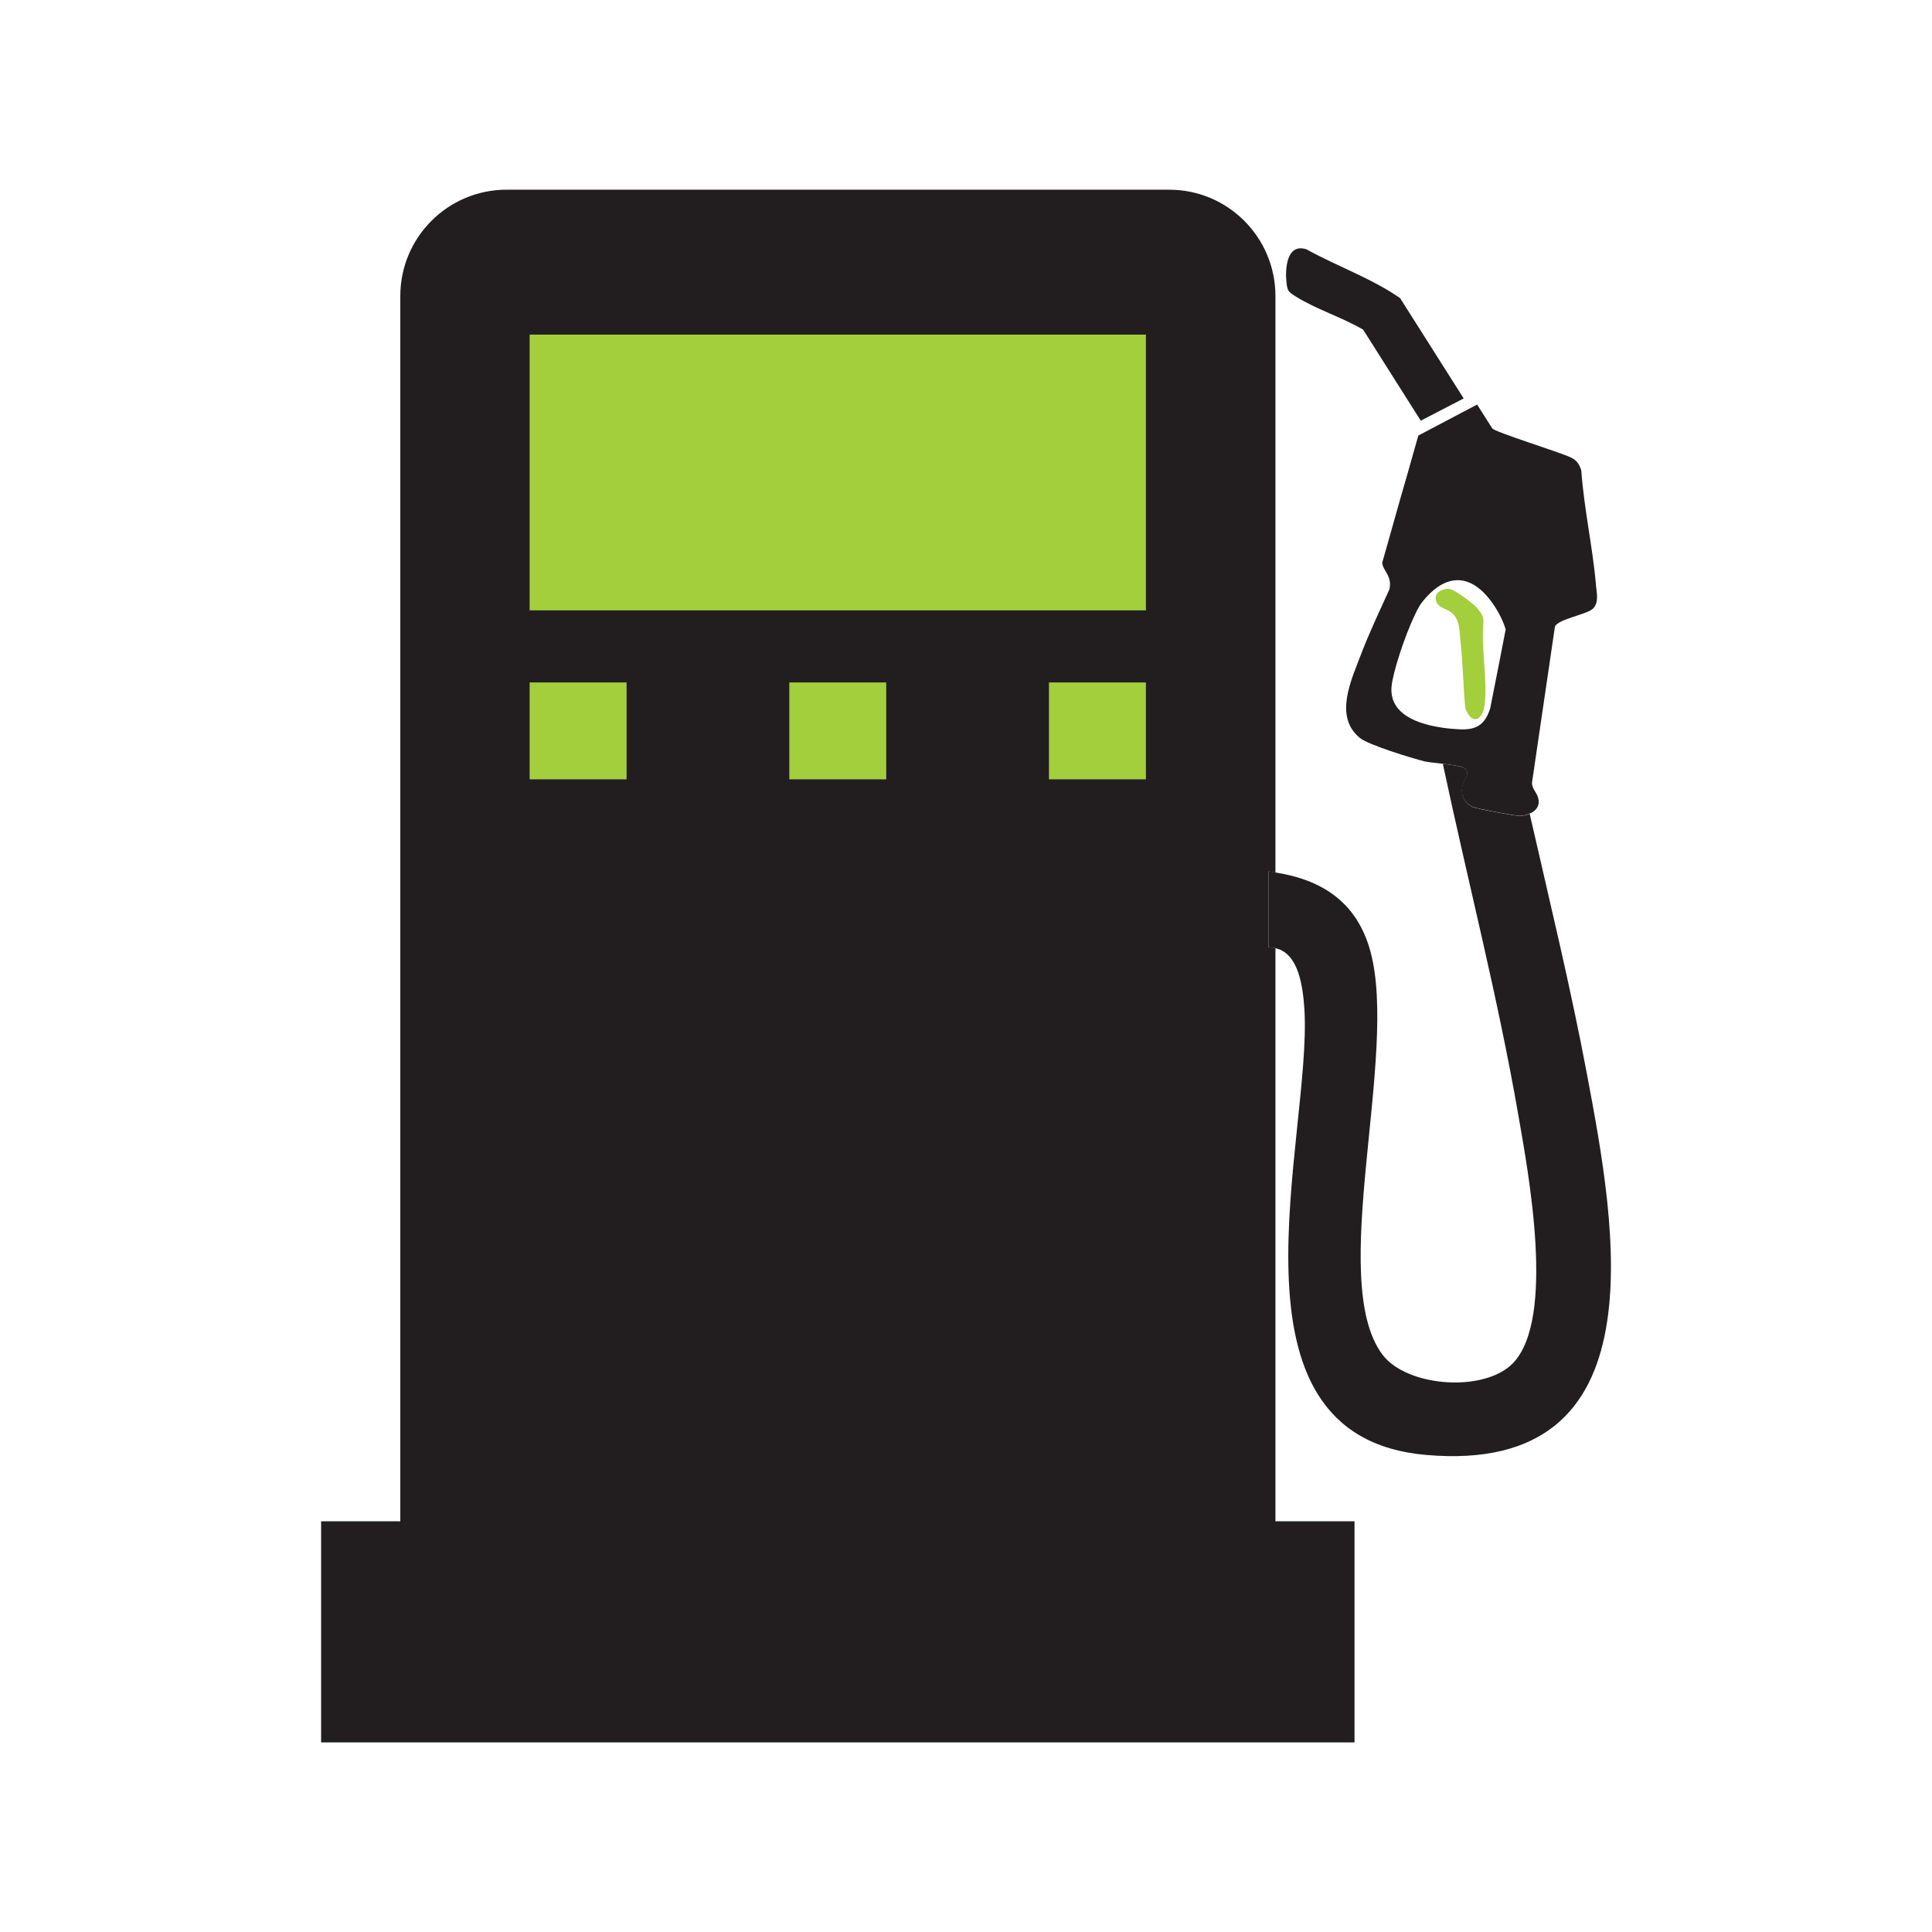
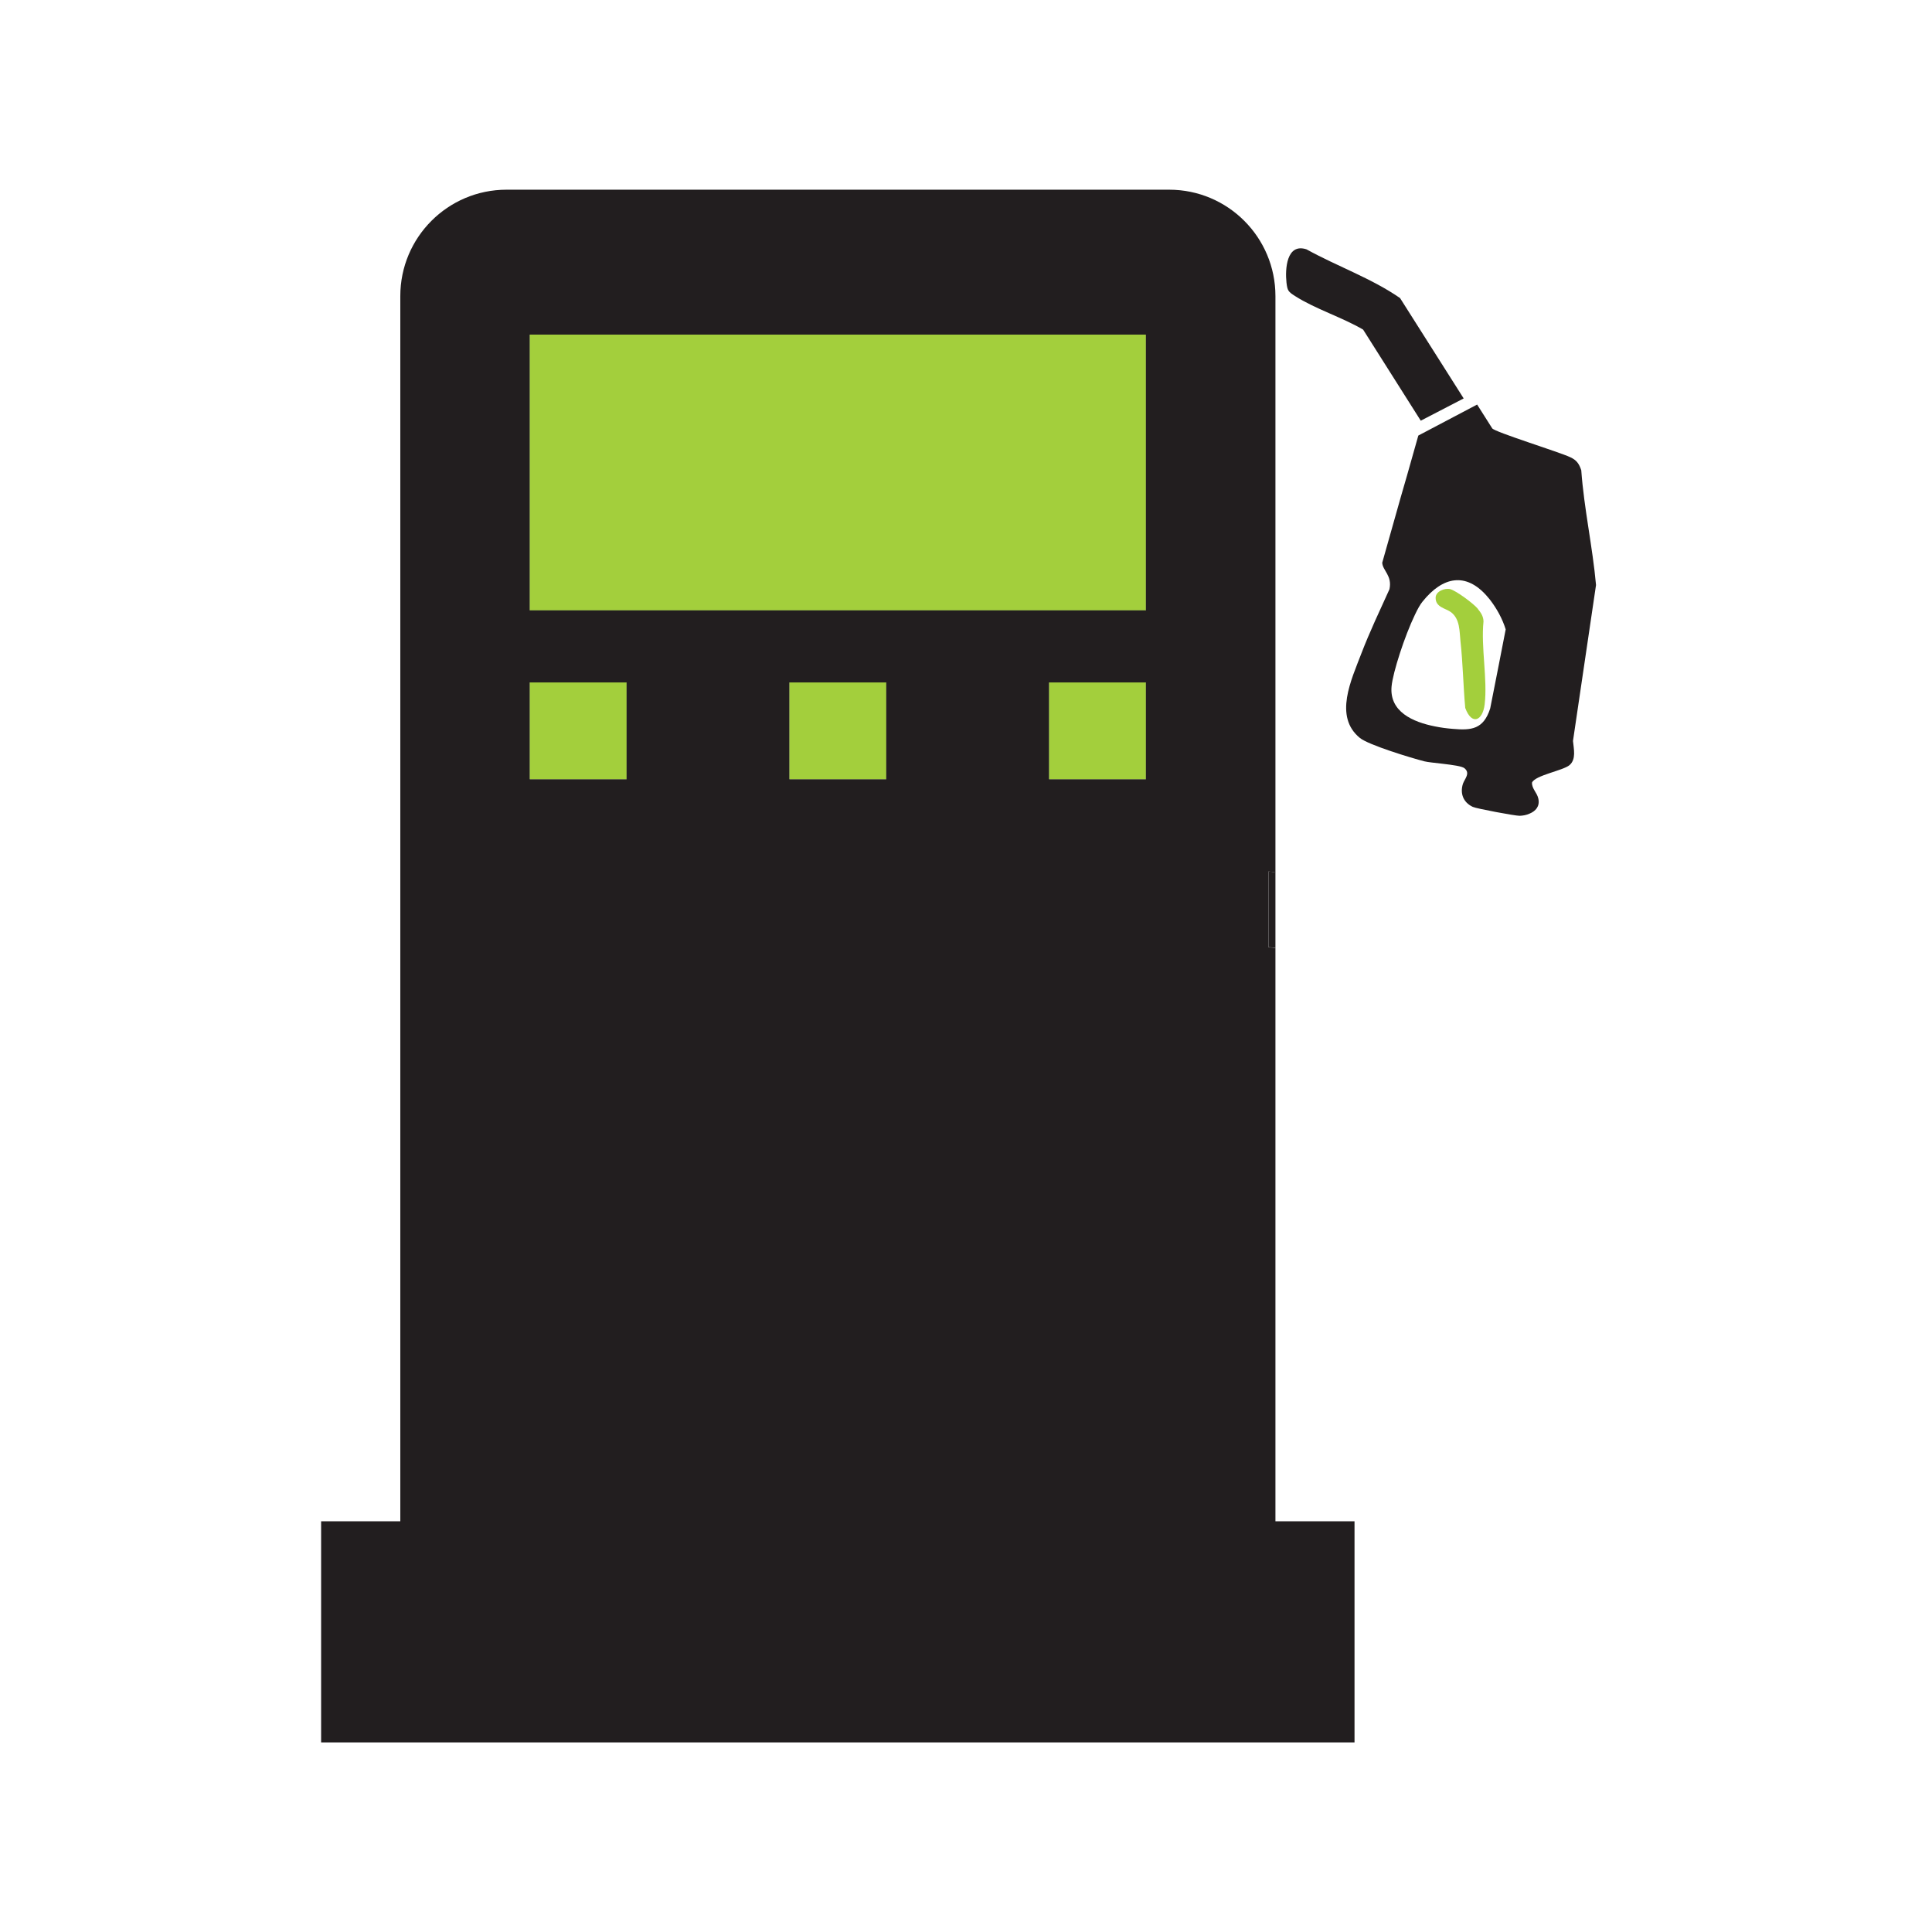
<svg xmlns="http://www.w3.org/2000/svg" id="a" viewBox="0 0 182 182">
  <g id="b">
-     <path d="M150.35,55.11c-.32-3.58-1.13-7.2-1.39-10.81-.21-.63-.45-.96-1.04-1.23-.97-.47-7.15-2.38-7.35-2.72l-1.42-2.24-5.54,2.92-1.07,3.78-.57,1.97-1.76,6.23c.04.75.96,1.21.68,2.5-.91,2.01-1.86,4-2.65,6.06-.93,2.45-2.62,5.93-.13,7.95.83.67,4.86,1.89,6.07,2.2.33.08,1.04.15,1.73.23.92.11,1.84.23,2.06.43.56.48,0,.99-.16,1.46-.29.93.05,1.76.93,2.17.32.16,4.01.85,4.41.84.32-.01.65-.07.93-.2.57-.23.99-.68.84-1.4-.12-.59-.63-.95-.6-1.53l2.16-14.7c.31-.69,2.9-1.12,3.53-1.64.65-.56.4-1.53.33-2.28ZM140.38,66.74c-.63,1.96-1.76,2.08-3.54,1.92-.51-.04-1.08-.11-1.66-.23-2.09-.41-4.31-1.39-4.09-3.77.12-1.31,1.23-4.74,2.2-6.75.25-.53.49-.96.71-1.23,1.92-2.4,4.1-2.78,6.07-.53.09.11.17.21.27.32.65.84,1.19,1.81,1.5,2.82l-.67,3.44-.79,4.01Z" style="fill:#221e1f;" />
+     <path d="M150.35,55.11c-.32-3.58-1.13-7.2-1.39-10.81-.21-.63-.45-.96-1.04-1.23-.97-.47-7.15-2.38-7.35-2.72l-1.42-2.24-5.54,2.92-1.07,3.78-.57,1.97-1.76,6.23c.04.75.96,1.21.68,2.5-.91,2.01-1.86,4-2.65,6.06-.93,2.45-2.62,5.93-.13,7.95.83.67,4.86,1.89,6.07,2.2.33.08,1.04.15,1.73.23.92.11,1.84.23,2.06.43.56.48,0,.99-.16,1.46-.29.93.05,1.76.93,2.17.32.16,4.01.85,4.41.84.32-.01.65-.07.93-.2.57-.23.99-.68.84-1.4-.12-.59-.63-.95-.6-1.53c.31-.69,2.9-1.12,3.53-1.64.65-.56.4-1.53.33-2.28ZM140.38,66.74c-.63,1.96-1.76,2.08-3.54,1.92-.51-.04-1.08-.11-1.66-.23-2.09-.41-4.31-1.39-4.09-3.77.12-1.31,1.23-4.74,2.2-6.75.25-.53.49-.96.71-1.23,1.92-2.4,4.1-2.78,6.07-.53.09.11.17.21.27.32.65.84,1.19,1.81,1.5,2.82l-.67,3.44-.79,4.01Z" style="fill:#221e1f;" />
    <path d="M137.87,37.54l-4.03,2.09-5.43-8.58c-1.96-1.15-4.54-1.96-6.41-3.16-.64-.41-.72-.5-.81-1.27-.14-1.26,0-3.75,1.89-3.13,2.89,1.6,6.11,2.72,8.81,4.59l5.99,9.45Z" style="fill:#221e1f;" />
    <path d="M139.2,57.34c.3.37.54.71.55,1.2-.25,2.44.39,5.43.11,7.81-.18,1.54-1.21,2.03-1.83.34-.19-2.08-.22-4.21-.45-6.29-.1-.95-.04-2.08-.89-2.73-.49-.37-1.46-.45-1.45-1.36,0-.61.87-.94,1.38-.81.58.16,2.19,1.36,2.59,1.84Z" style="fill:#a3cf3c;" />
-     <path d="M134.35,137.06c-20.01-1.73-10.74-29.92-11.47-41.98-.14-2.02-.5-5.28-2.74-5.76-.16-.05-.33-.06-.52-.07v-7.14c.17.02.35.05.52.08,4.43.69,7.69,2.82,8.95,7.41,2.69,9.77-4.11,31.01,1.14,38.01,2.32,3.07,9.63,3.59,12.31.79,4.01-4.2,1.44-17.9.49-23.36-1.92-11.08-4.76-22.03-7.11-33.08.91.1,1.84.23,2.07.43.55.47,0,.98-.16,1.47-.3.92.05,1.76.92,2.17.32.16,4.02.85,4.41.83.32-.01.66-.06.94-.2,1.88,8.24,3.88,16.45,5.4,24.55,2.69,14.28,7.1,37.79-15.15,35.85Z" style="fill:#221e1f;" />
    <path d="M120.15,143.31v-53.99c-.16-.05-.33-.06-.52-.07-.03-.01-.08-.01-.13-.01v-7.15s.09.01.13.02c.17.02.35.05.52.08V27.89c0-5.53-4.48-10.02-10.01-10.02h-62.42c-5.53,0-10.01,4.49-10.01,10.02v115.42h-7.46v20.83h97.35v-20.83h-7.45ZM74.37,73.4v-9.11h9.11v9.11h-9.11ZM98.83,73.4v-9.11h9.11v9.11h-9.11ZM49.91,31.52h58.03v25.97h-58.03v-25.97ZM49.91,64.29h9.11v9.11h-9.11v-9.11Z" style="fill:#221e1f;" />
    <rect x="49.91" y="64.29" width="9.11" height="9.11" style="fill:#221e1f;" />
    <rect x="74.37" y="64.29" width="9.11" height="9.11" style="fill:#221e1f;" />
    <rect x="49.91" y="31.52" width="58.03" height="25.97" style="fill:#221e1f;" />
    <rect x="98.83" y="64.29" width="9.11" height="9.11" style="fill:#221e1f;" />
    <path d="M120.15,82.19v7.12c-.16-.05-.33-.06-.52-.07-.03-.01-.08-.01-.13-.01v-7.15s.09.01.13.02c.17.02.35.05.52.08Z" style="fill:#221e1f;" />
    <rect x="49.91" y="31.52" width="58.03" height="25.97" style="fill:#a3cf3c;" />
    <rect x="49.91" y="64.29" width="9.11" height="9.11" style="fill:#a3cf3c;" />
    <rect x="98.83" y="64.29" width="9.11" height="9.11" style="fill:#a3cf3c;" />
    <rect x="74.37" y="64.29" width="9.11" height="9.11" style="fill:#a3cf3c;" />
  </g>
</svg>